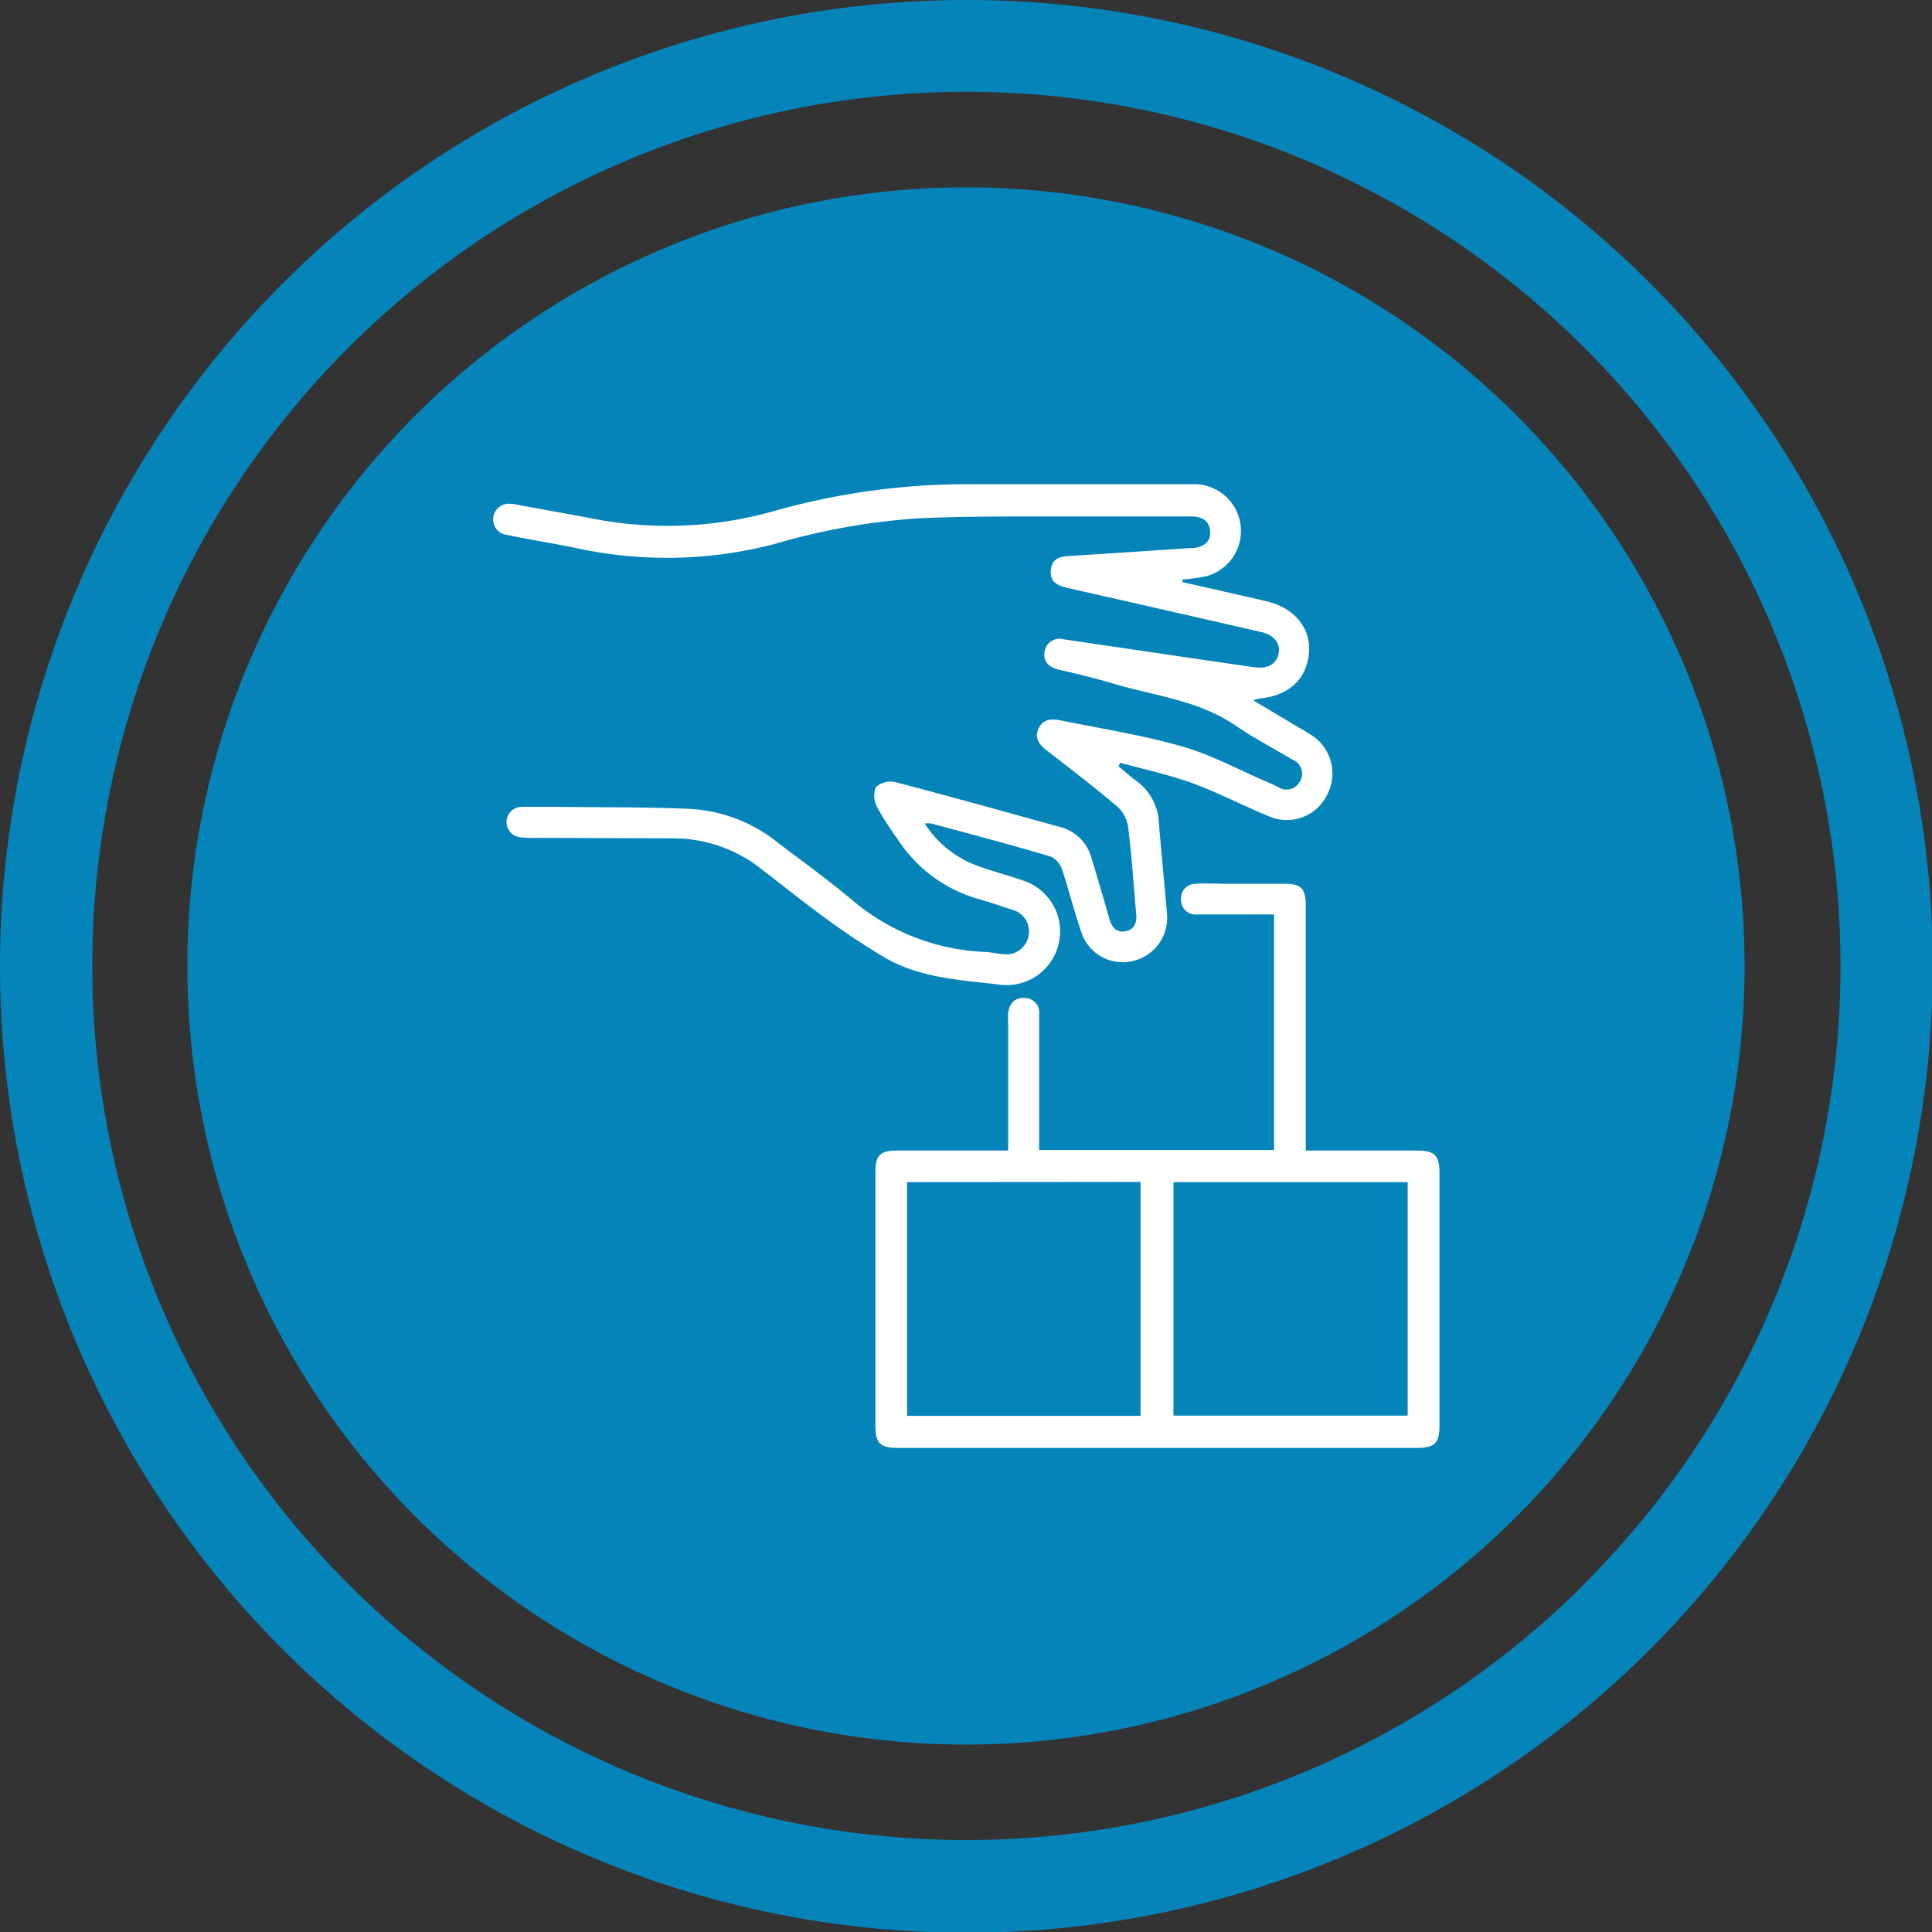
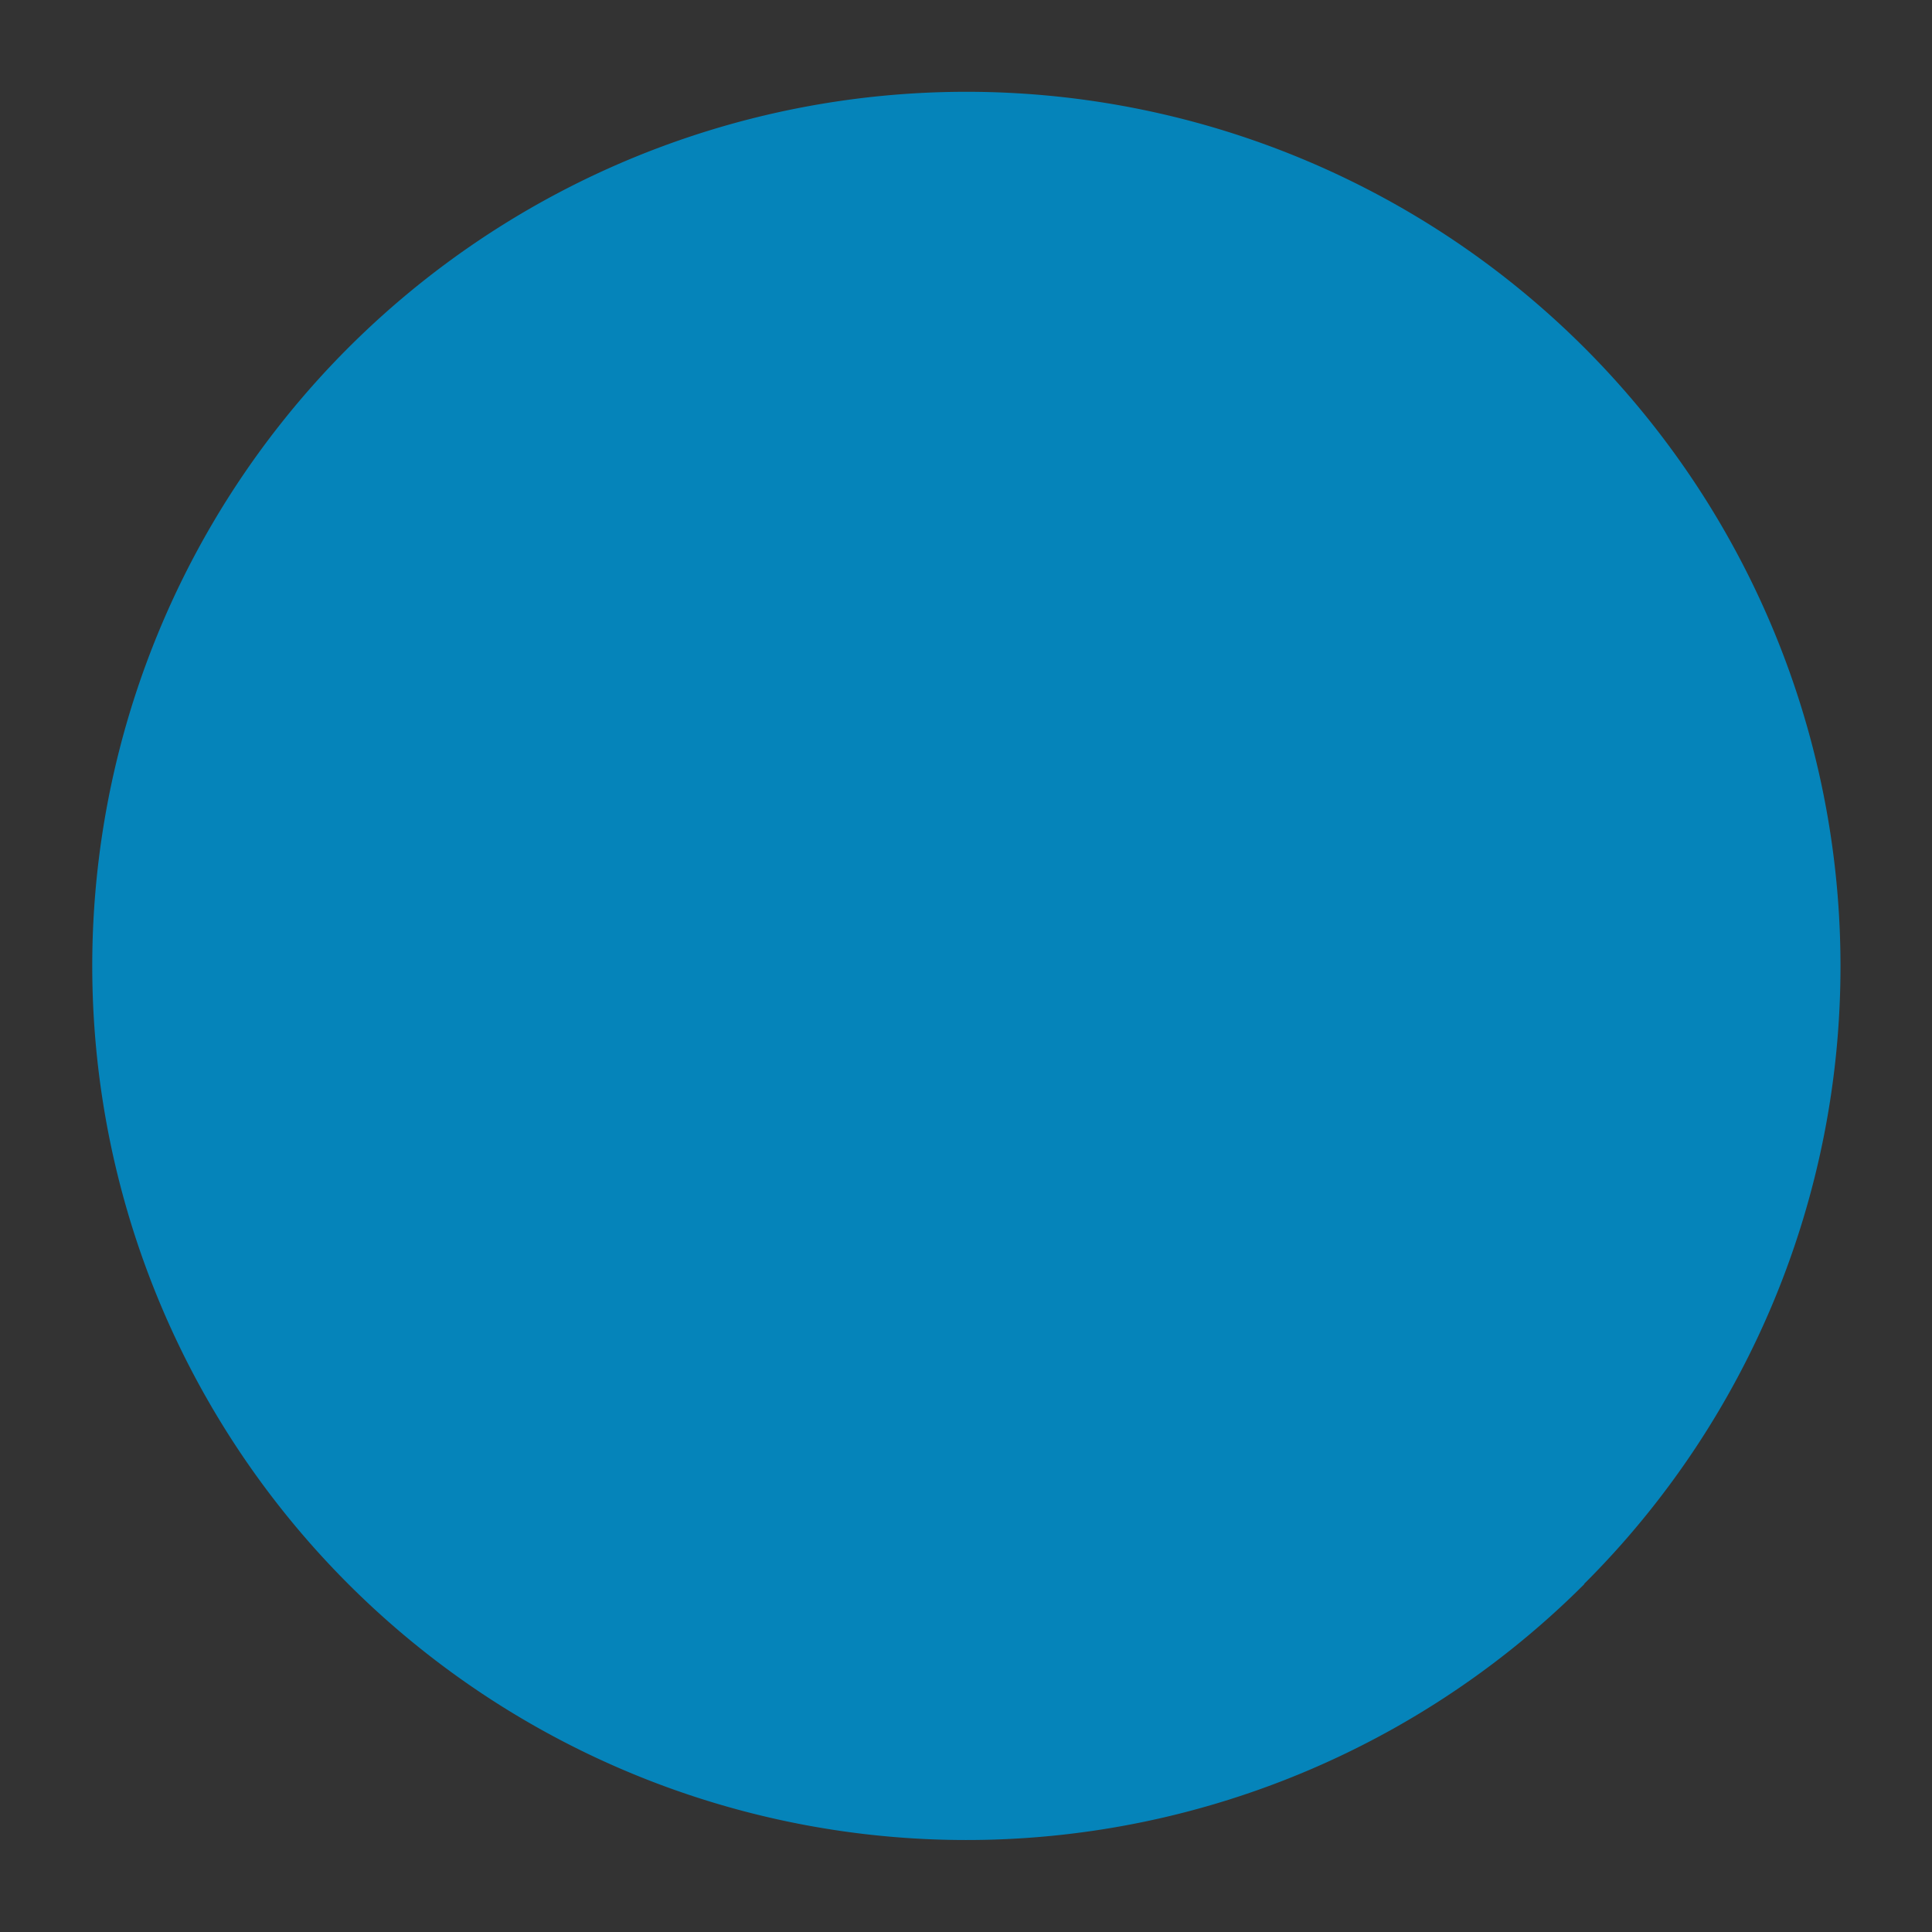
<svg xmlns="http://www.w3.org/2000/svg" viewBox="0 0 233.91 233.91">
  <rect x="0" y="0" width="233.91" height="233.91" fill="#333333" stroke="none" />
  <defs>
    <style>.cls-1{fill:#0584ba;}.cls-2{fill:#fff;}</style>
  </defs>
  <g id="Layer_2" data-name="Layer 2">
    <g id="Layer_1-2" data-name="Layer 1">
      <circle class="cls-1" cx="116.95" cy="116.95" r="94.27" />
-       <path class="cls-1" d="M117,0a117,117,0,1,0,117,117A116.95,116.95,0,0,0,117,0Zm74.83,191.78a105.83,105.83,0,1,1,31-74.83A105.5,105.5,0,0,1,191.78,191.78Z" />
-       <path class="cls-2" d="M143.18,70.48c3.38.77,6.76,1.53,10.13,2.31s5.37,3.21,5.18,6.11c-.22,3.3-2.42,5.35-6.09,5.68a4.59,4.59,0,0,0-.65.22l4.84,2.89c.72.44,1.47.83,2.17,1.3a5.52,5.52,0,0,1,1.94,7.19,5.42,5.42,0,0,1-7,2.68c-3.16-1.29-6.21-2.9-9.41-4.07-2.81-1-5.77-1.65-8.67-2.44l-.2.43c.7.58,1.39,1.19,2.12,1.74a6.54,6.54,0,0,1,2.75,4.88c.3,3.76.69,7.51,1,11.27a5.34,5.34,0,0,1-4.05,5.66,5.26,5.26,0,0,1-6.31-3.43c-.87-2.53-1.51-5.13-2.36-7.67a2.61,2.61,0,0,0-1.37-1.53c-4.8-1.42-9.64-2.71-14.47-4a3.56,3.56,0,0,0-.77,0,12.71,12.71,0,0,0,6.51,5.17c1.77.64,3.6,1.11,5.37,1.73a6.49,6.49,0,0,1-3,12.59c-4.63-.54-9.35-.79-13.52-3.14a83.48,83.48,0,0,1-7.53-5c-2.61-1.89-5.11-3.92-7.67-5.88a17.14,17.14,0,0,0-10.63-3.67l-16.67-.06a10.22,10.22,0,0,1-1.92-.09,1.84,1.84,0,0,1,.21-3.66c1.54,0,3.08,0,4.62,0,5.4.07,10.81,0,16.21.27a18.63,18.63,0,0,1,10.46,4.24c3,2.26,6,4.44,8.83,6.82a26.51,26.51,0,0,0,15.76,6.22c.84,0,1.68.23,2.52.29a2.74,2.74,0,0,0,3-2.14,2.68,2.68,0,0,0-1.93-3.23c-1.5-.51-3-1-4.53-1.44a17.29,17.29,0,0,1-9.4-7.16,35.9,35.9,0,0,1-2.48-3.88,2.88,2.88,0,0,1-.12-2.39,2.65,2.65,0,0,1,2.3-.61c6.67,1.74,13.3,3.6,19.94,5.43a5.31,5.31,0,0,1,3.86,3.77c.74,2.42,1.45,4.84,2.14,7.28.28,1,.78,1.79,1.94,1.59s1.43-1.06,1.33-2.13c-.32-3.56-.54-7.12-1-10.66a4.24,4.24,0,0,0-1.43-2.44c-2.73-2.29-5.57-4.47-8.39-6.66-.91-.7-1.54-1.49-1-2.65s1.53-1.2,2.65-1c4.85,1,9.78,1.75,14.53,3.11,3.64,1,7.05,2.89,10.56,4.38.41.18.81.36,1.22.56a1.84,1.84,0,0,0,2.7-.67,1.82,1.82,0,0,0-.92-2.62c-2.34-1.4-4.77-2.66-7-4.2-4.45-3-9.72-3.53-14.68-5-2.18-.65-4.4-1.19-6.62-1.7-1.21-.28-1.91-1-1.71-2.17a1.83,1.83,0,0,1,2.35-1.49l17.21,2.53c2,.29,3.92.58,5.89.85,1.55.22,2.62-.4,2.88-1.62s-.5-2.29-2.15-2.66q-11.65-2.67-23.34-5.31c-1.24-.28-2.24-.73-2.08-2.19s1.18-1.64,2.38-1.71c4.8-.29,9.6-.62,14.4-.94l.44,0c1.23-.14,2.14-.71,2.07-2s-1-1.83-2.25-1.83c-6.3,0-12.6,0-18.9,0-4.81,0-9.62,0-14.43.24a80.8,80.8,0,0,0-17.08,3.07,51.57,51.57,0,0,1-24.17.5c-2.76-.57-5.54-1-8.32-1.58A1.85,1.85,0,1,1,61.83,61c.34,0,.69.09,1,.15,3.12.57,6.24,1.12,9.35,1.72A47.24,47.24,0,0,0,94,61.79a86.41,86.41,0,0,1,23.5-3.17c9,0,18,0,26.94,0a5.67,5.67,0,0,1,1.62,11.14,21.52,21.52,0,0,1-2.9.4Z" />
-       <path class="cls-2" d="M122.06,139.28V123.83a7.73,7.73,0,0,1,0-1.18c.16-1.11.72-1.87,1.94-1.82a1.76,1.76,0,0,1,1.81,2c0,2.77,0,5.55,0,8.33v8.07h28.44V110.72h-7.93l-1.48,0A1.74,1.74,0,0,1,143,109a1.76,1.76,0,0,1,1.8-2c1.23-.09,2.48,0,3.72,0,2.33,0,4.66,0,7,0,2,0,2.56.56,2.57,2.58q0,13.75,0,27.53v2.19h13.43c2.17,0,2.76.59,2.76,2.7q0,10.34,0,20.68c0,3.28,0,6.55,0,9.82,0,2.25-.55,2.8-2.82,2.8h-62.8c-2.08,0-2.67-.58-2.67-2.63q0-15.39,0-30.8c0-2,.59-2.56,2.56-2.57h13.55Zm48.37,3.84H142.07v28.27h28.36Zm-60.61,0v28.3h28.27V143.1Z" />
+       <path class="cls-1" d="M117,0A116.95,116.95,0,0,0,117,0Zm74.83,191.78a105.83,105.83,0,1,1,31-74.83A105.5,105.5,0,0,1,191.78,191.78Z" />
    </g>
  </g>
</svg>